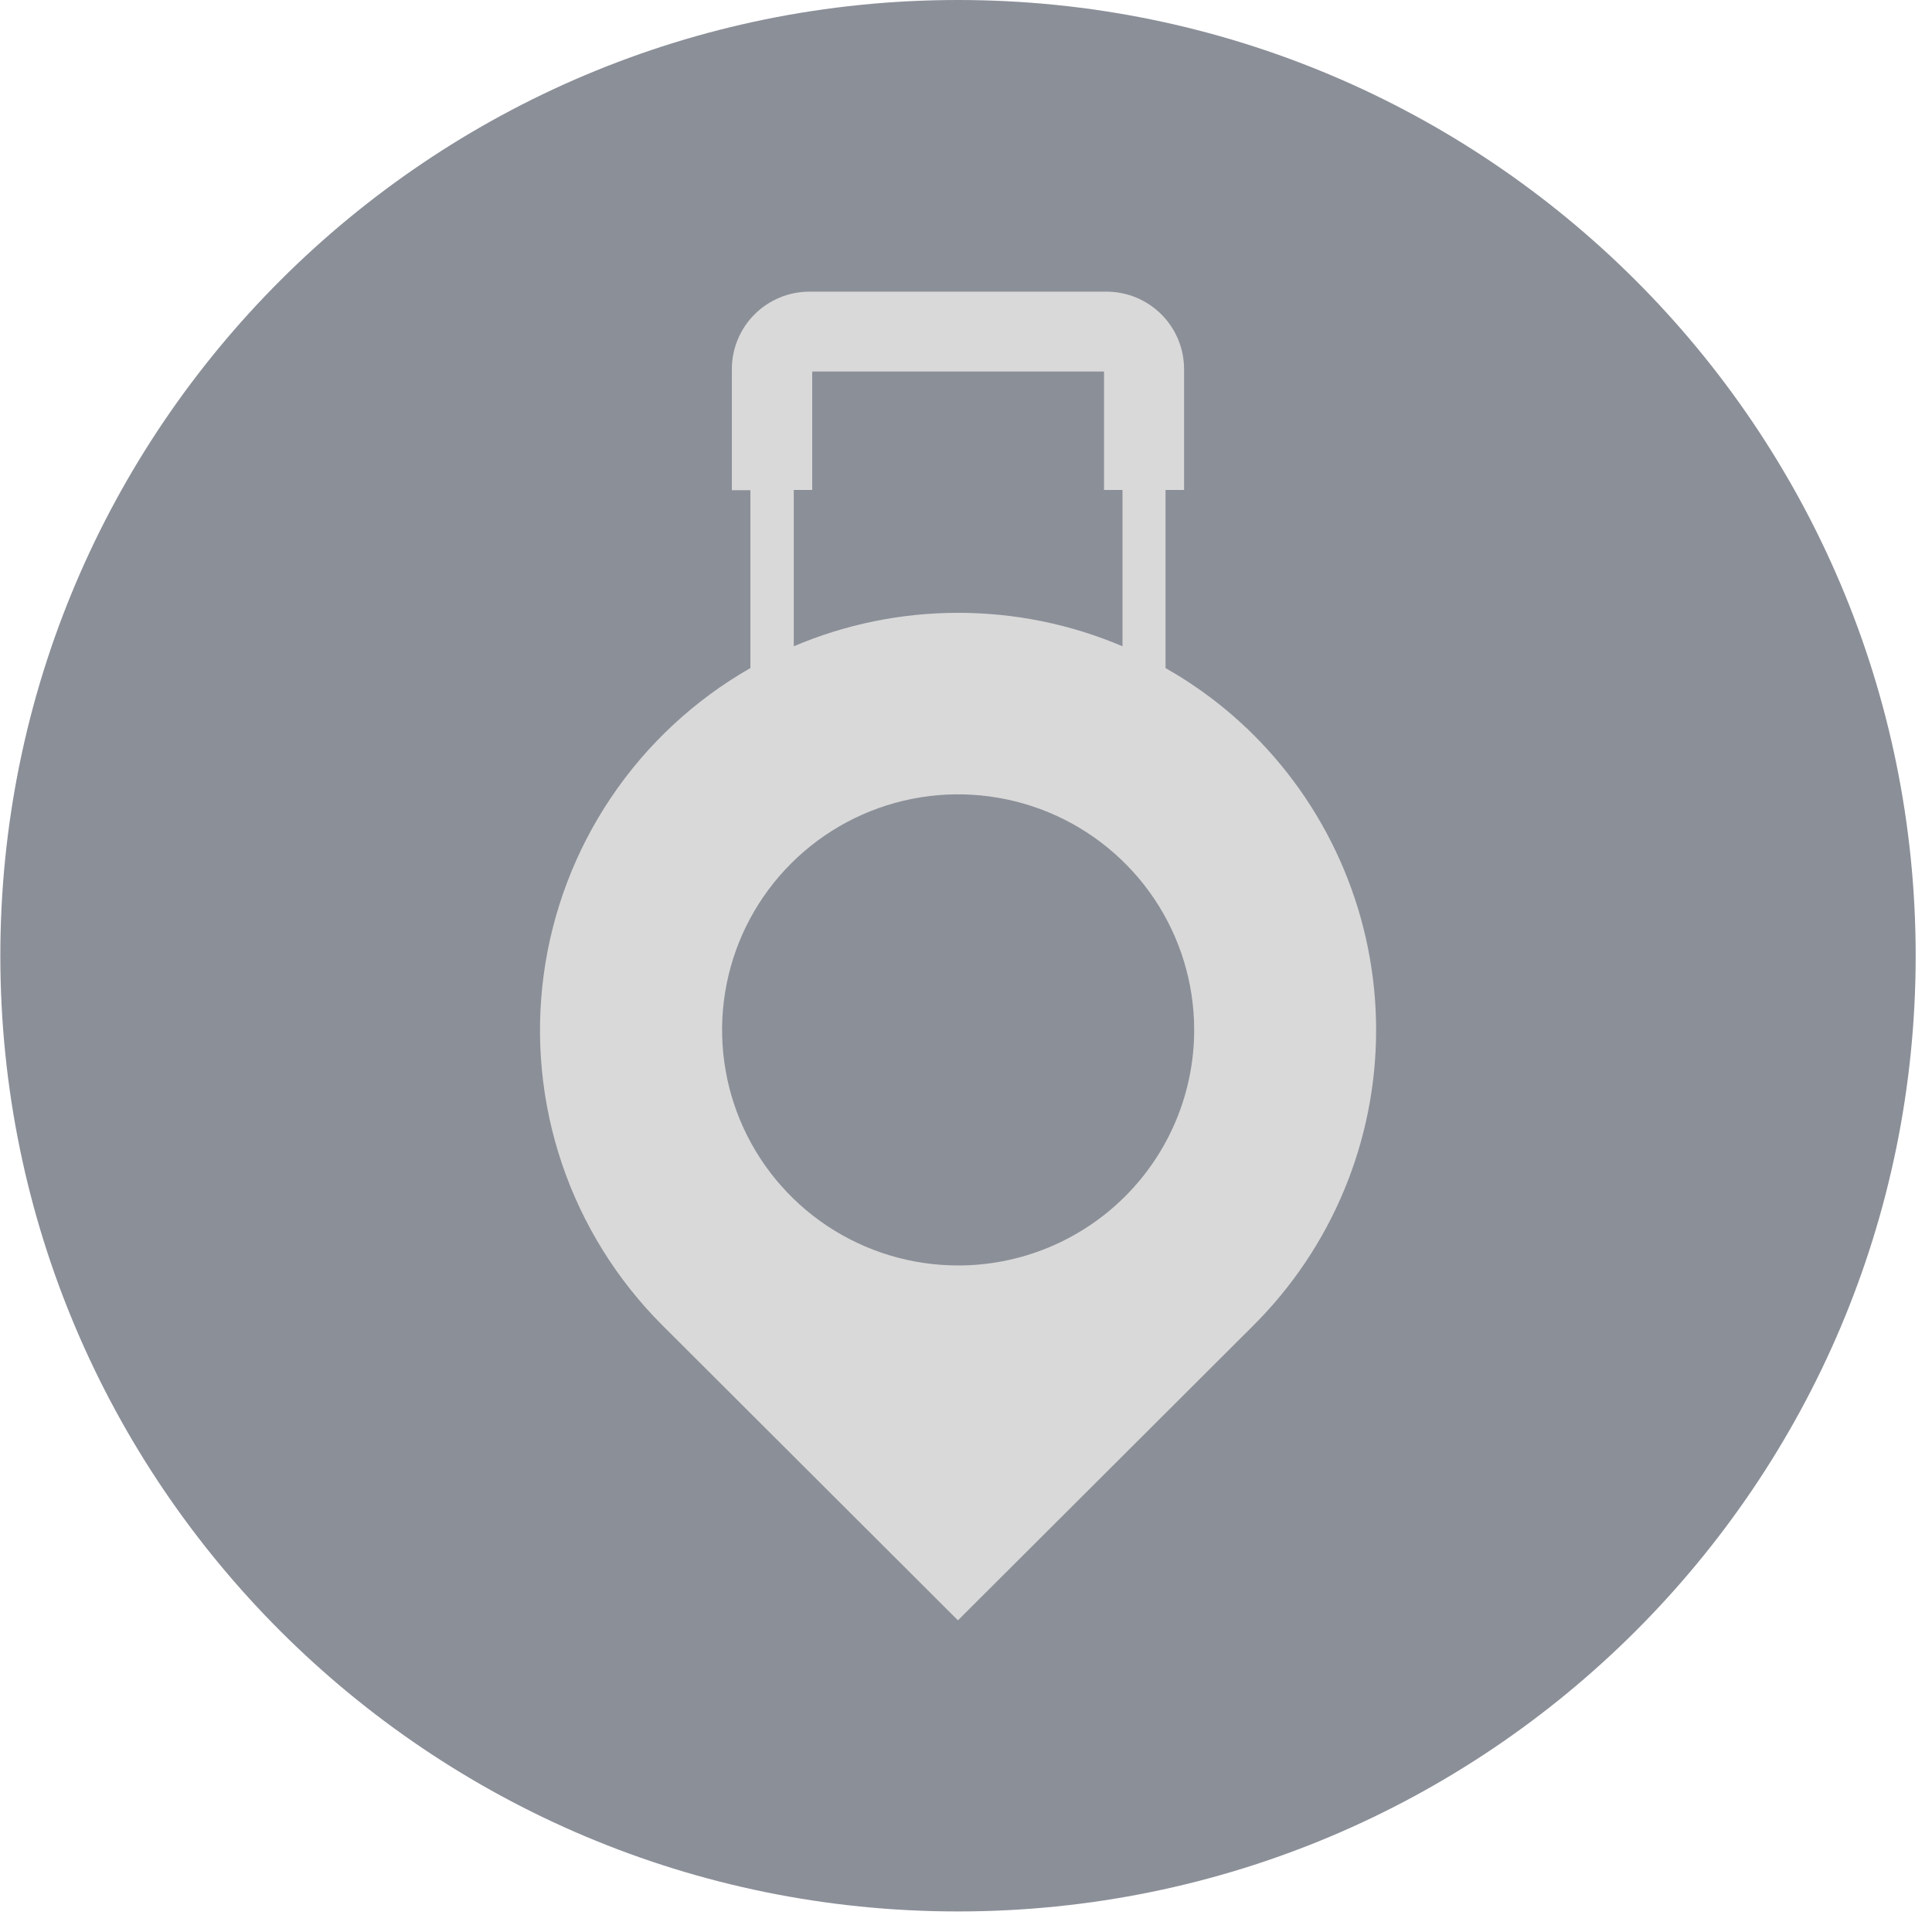
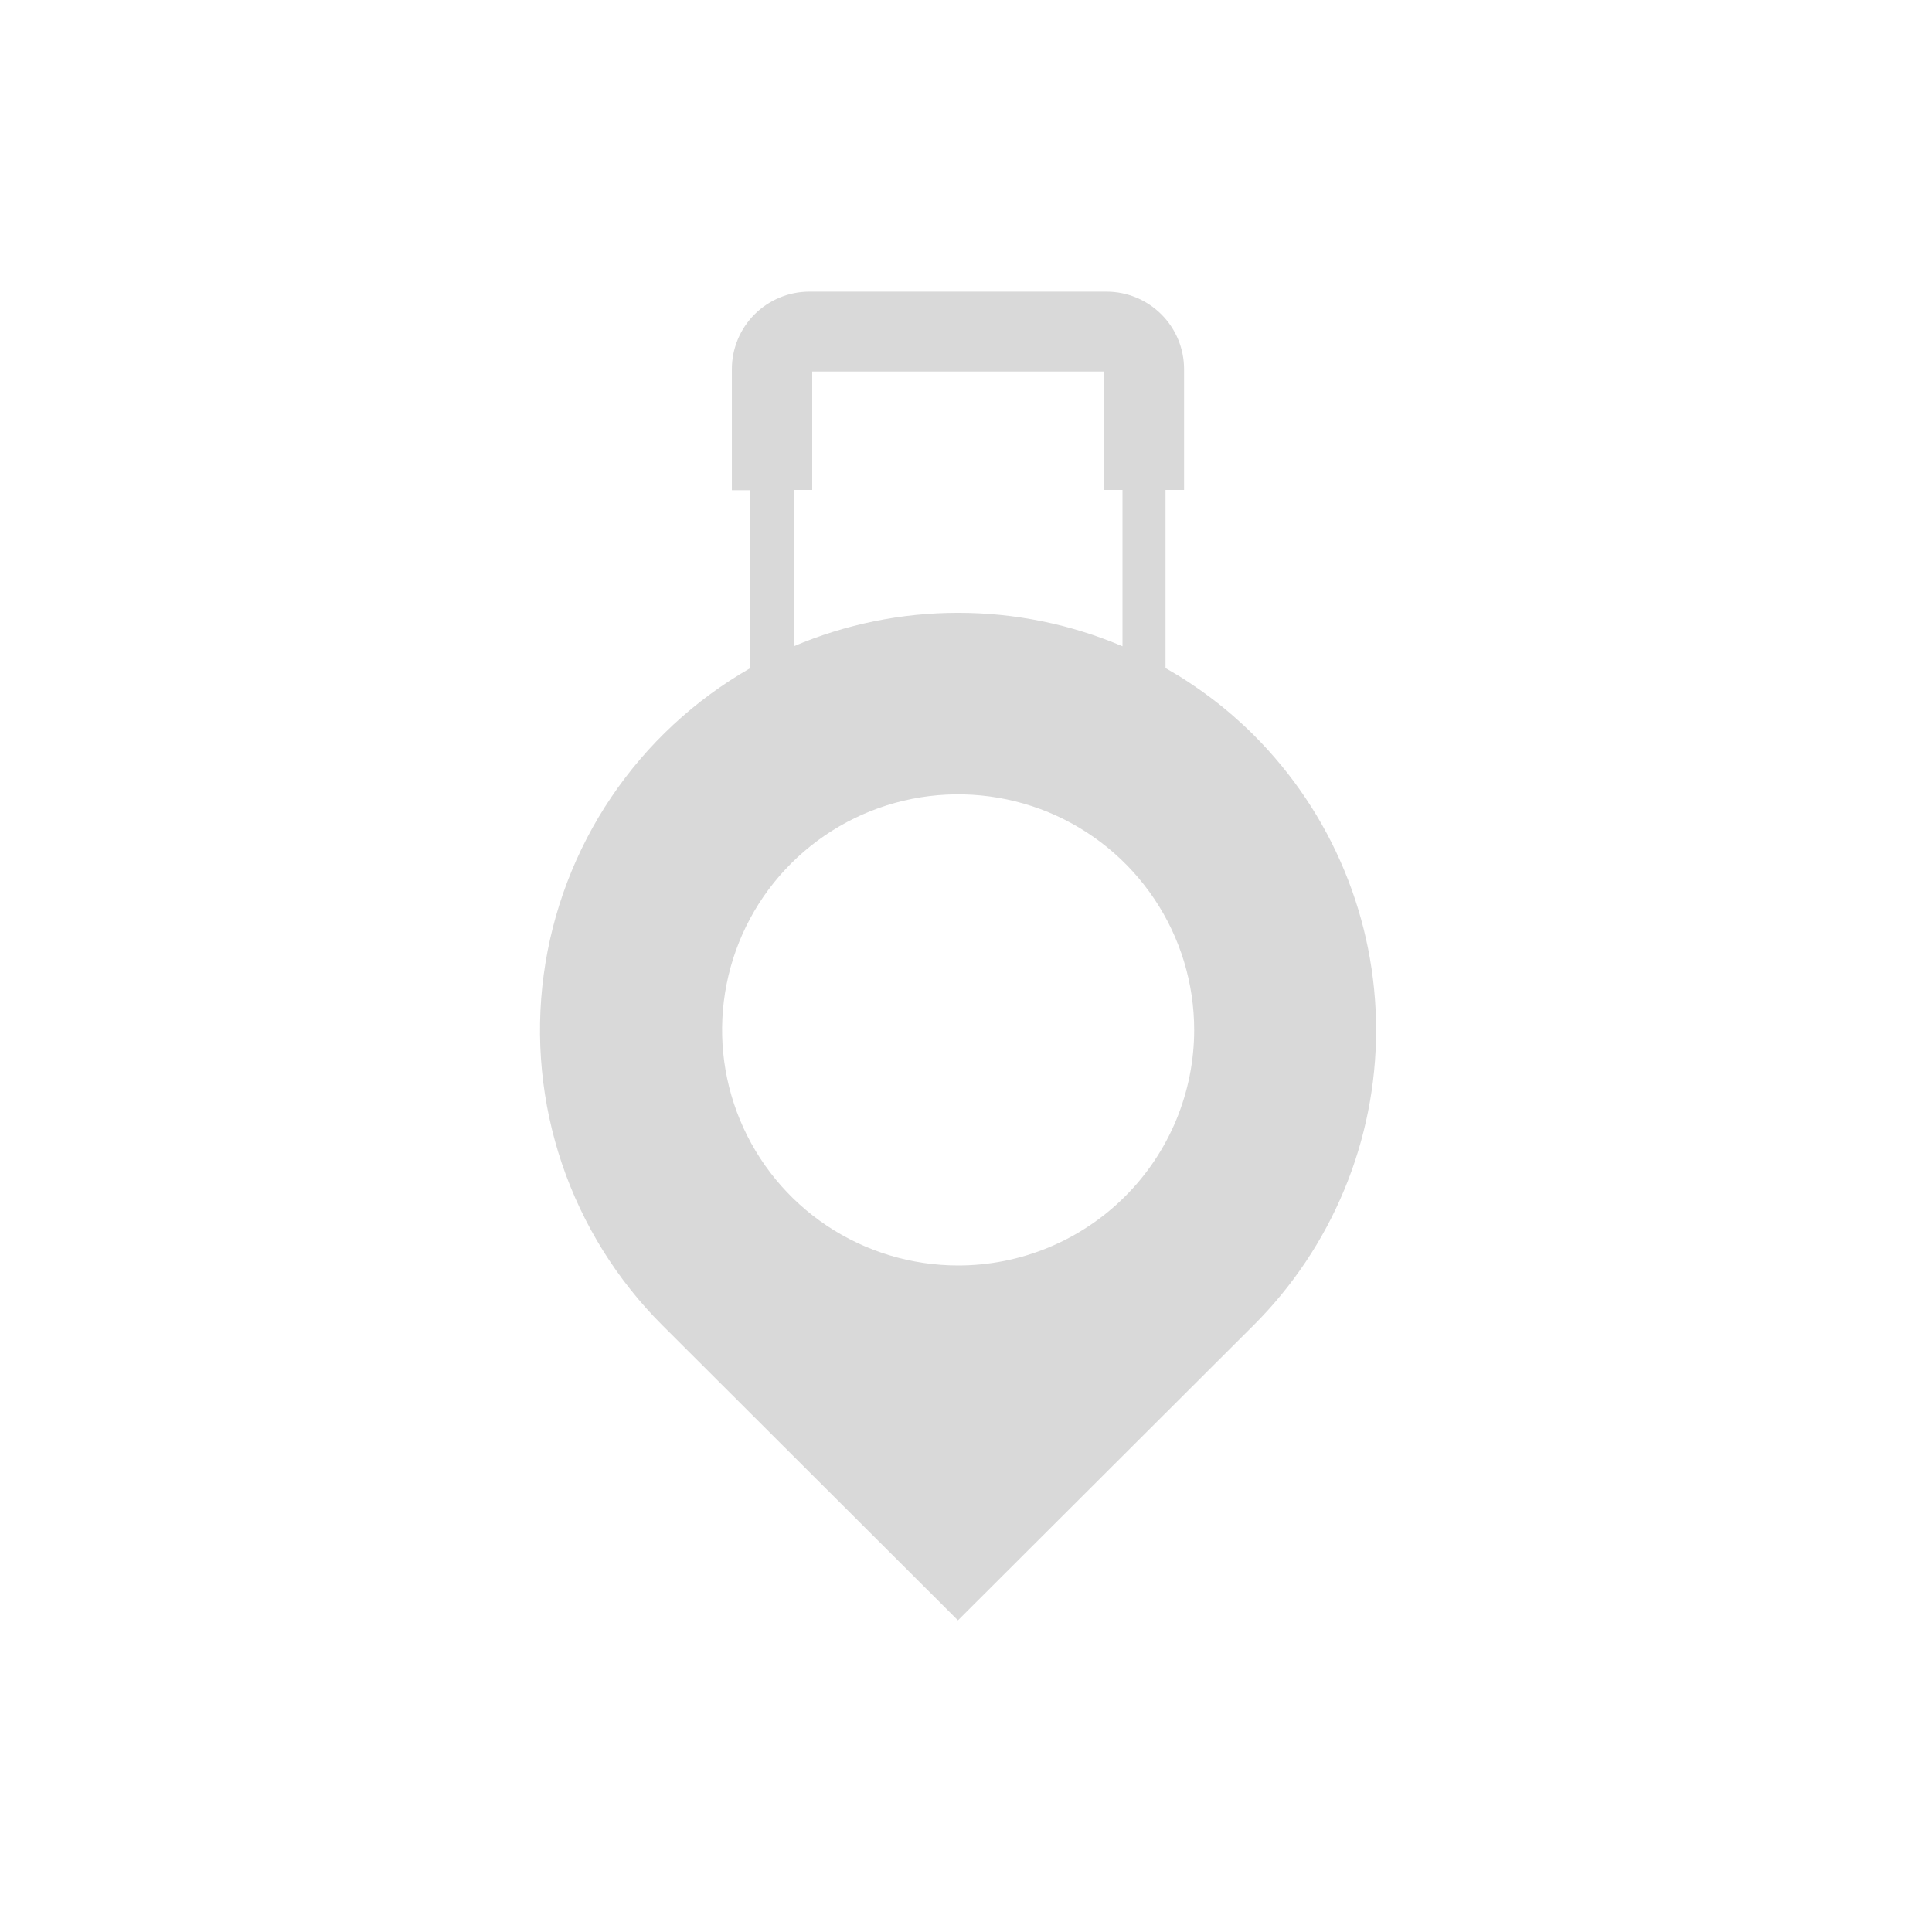
<svg xmlns="http://www.w3.org/2000/svg" width="47" height="47" viewBox="0 0 47 47" fill="none">
-   <path d="M23.305 46.5C36.172 46.5 46.603 36.091 46.603 23.25C46.603 10.409 36.172 0 23.305 0C10.438 0 0.008 10.409 0.008 23.25C0.008 36.091 10.438 46.5 23.305 46.5Z" fill="#8B8F98" />
  <path d="M30.496 17.878C29.858 17.243 29.137 16.696 28.354 16.252V11.919H28.805V8.979C28.805 8.479 28.606 8 28.252 7.647C27.898 7.294 27.419 7.095 26.918 7.095H19.692C19.444 7.095 19.199 7.143 18.97 7.238C18.741 7.333 18.532 7.472 18.357 7.647C18.182 7.821 18.043 8.029 17.948 8.258C17.853 8.486 17.804 8.731 17.804 8.979V11.925H18.255V16.252C16.899 17.027 15.739 18.104 14.867 19.399C13.995 20.693 13.434 22.171 13.226 23.718C13.019 25.264 13.172 26.837 13.672 28.315C14.173 29.793 15.008 31.136 16.113 32.24L23.304 39.418L30.496 32.24C31.441 31.297 32.191 30.177 32.702 28.945C33.214 27.713 33.477 26.392 33.477 25.059C33.477 23.725 33.214 22.404 32.702 21.172C32.191 19.94 31.441 18.821 30.496 17.878ZM19.31 11.919H19.759V9.038H26.858V11.919H27.307V15.722C26.043 15.184 24.683 14.908 23.308 14.908C21.934 14.908 20.574 15.184 19.31 15.722V11.919ZM23.308 30.785C22.173 30.785 21.063 30.449 20.118 29.82C19.174 29.19 18.438 28.295 18.003 27.248C17.569 26.201 17.455 25.048 17.677 23.937C17.898 22.825 18.445 21.804 19.248 21.003C20.051 20.201 21.074 19.655 22.188 19.434C23.302 19.213 24.457 19.327 25.506 19.76C26.555 20.194 27.452 20.929 28.083 21.871C28.714 22.813 29.051 23.921 29.051 25.055C29.051 25.808 28.902 26.553 28.613 27.249C28.324 27.944 27.901 28.576 27.367 29.108C26.834 29.64 26.2 30.062 25.503 30.35C24.806 30.638 24.059 30.786 23.304 30.785H23.308Z" fill="#D9D9D9" />
</svg>